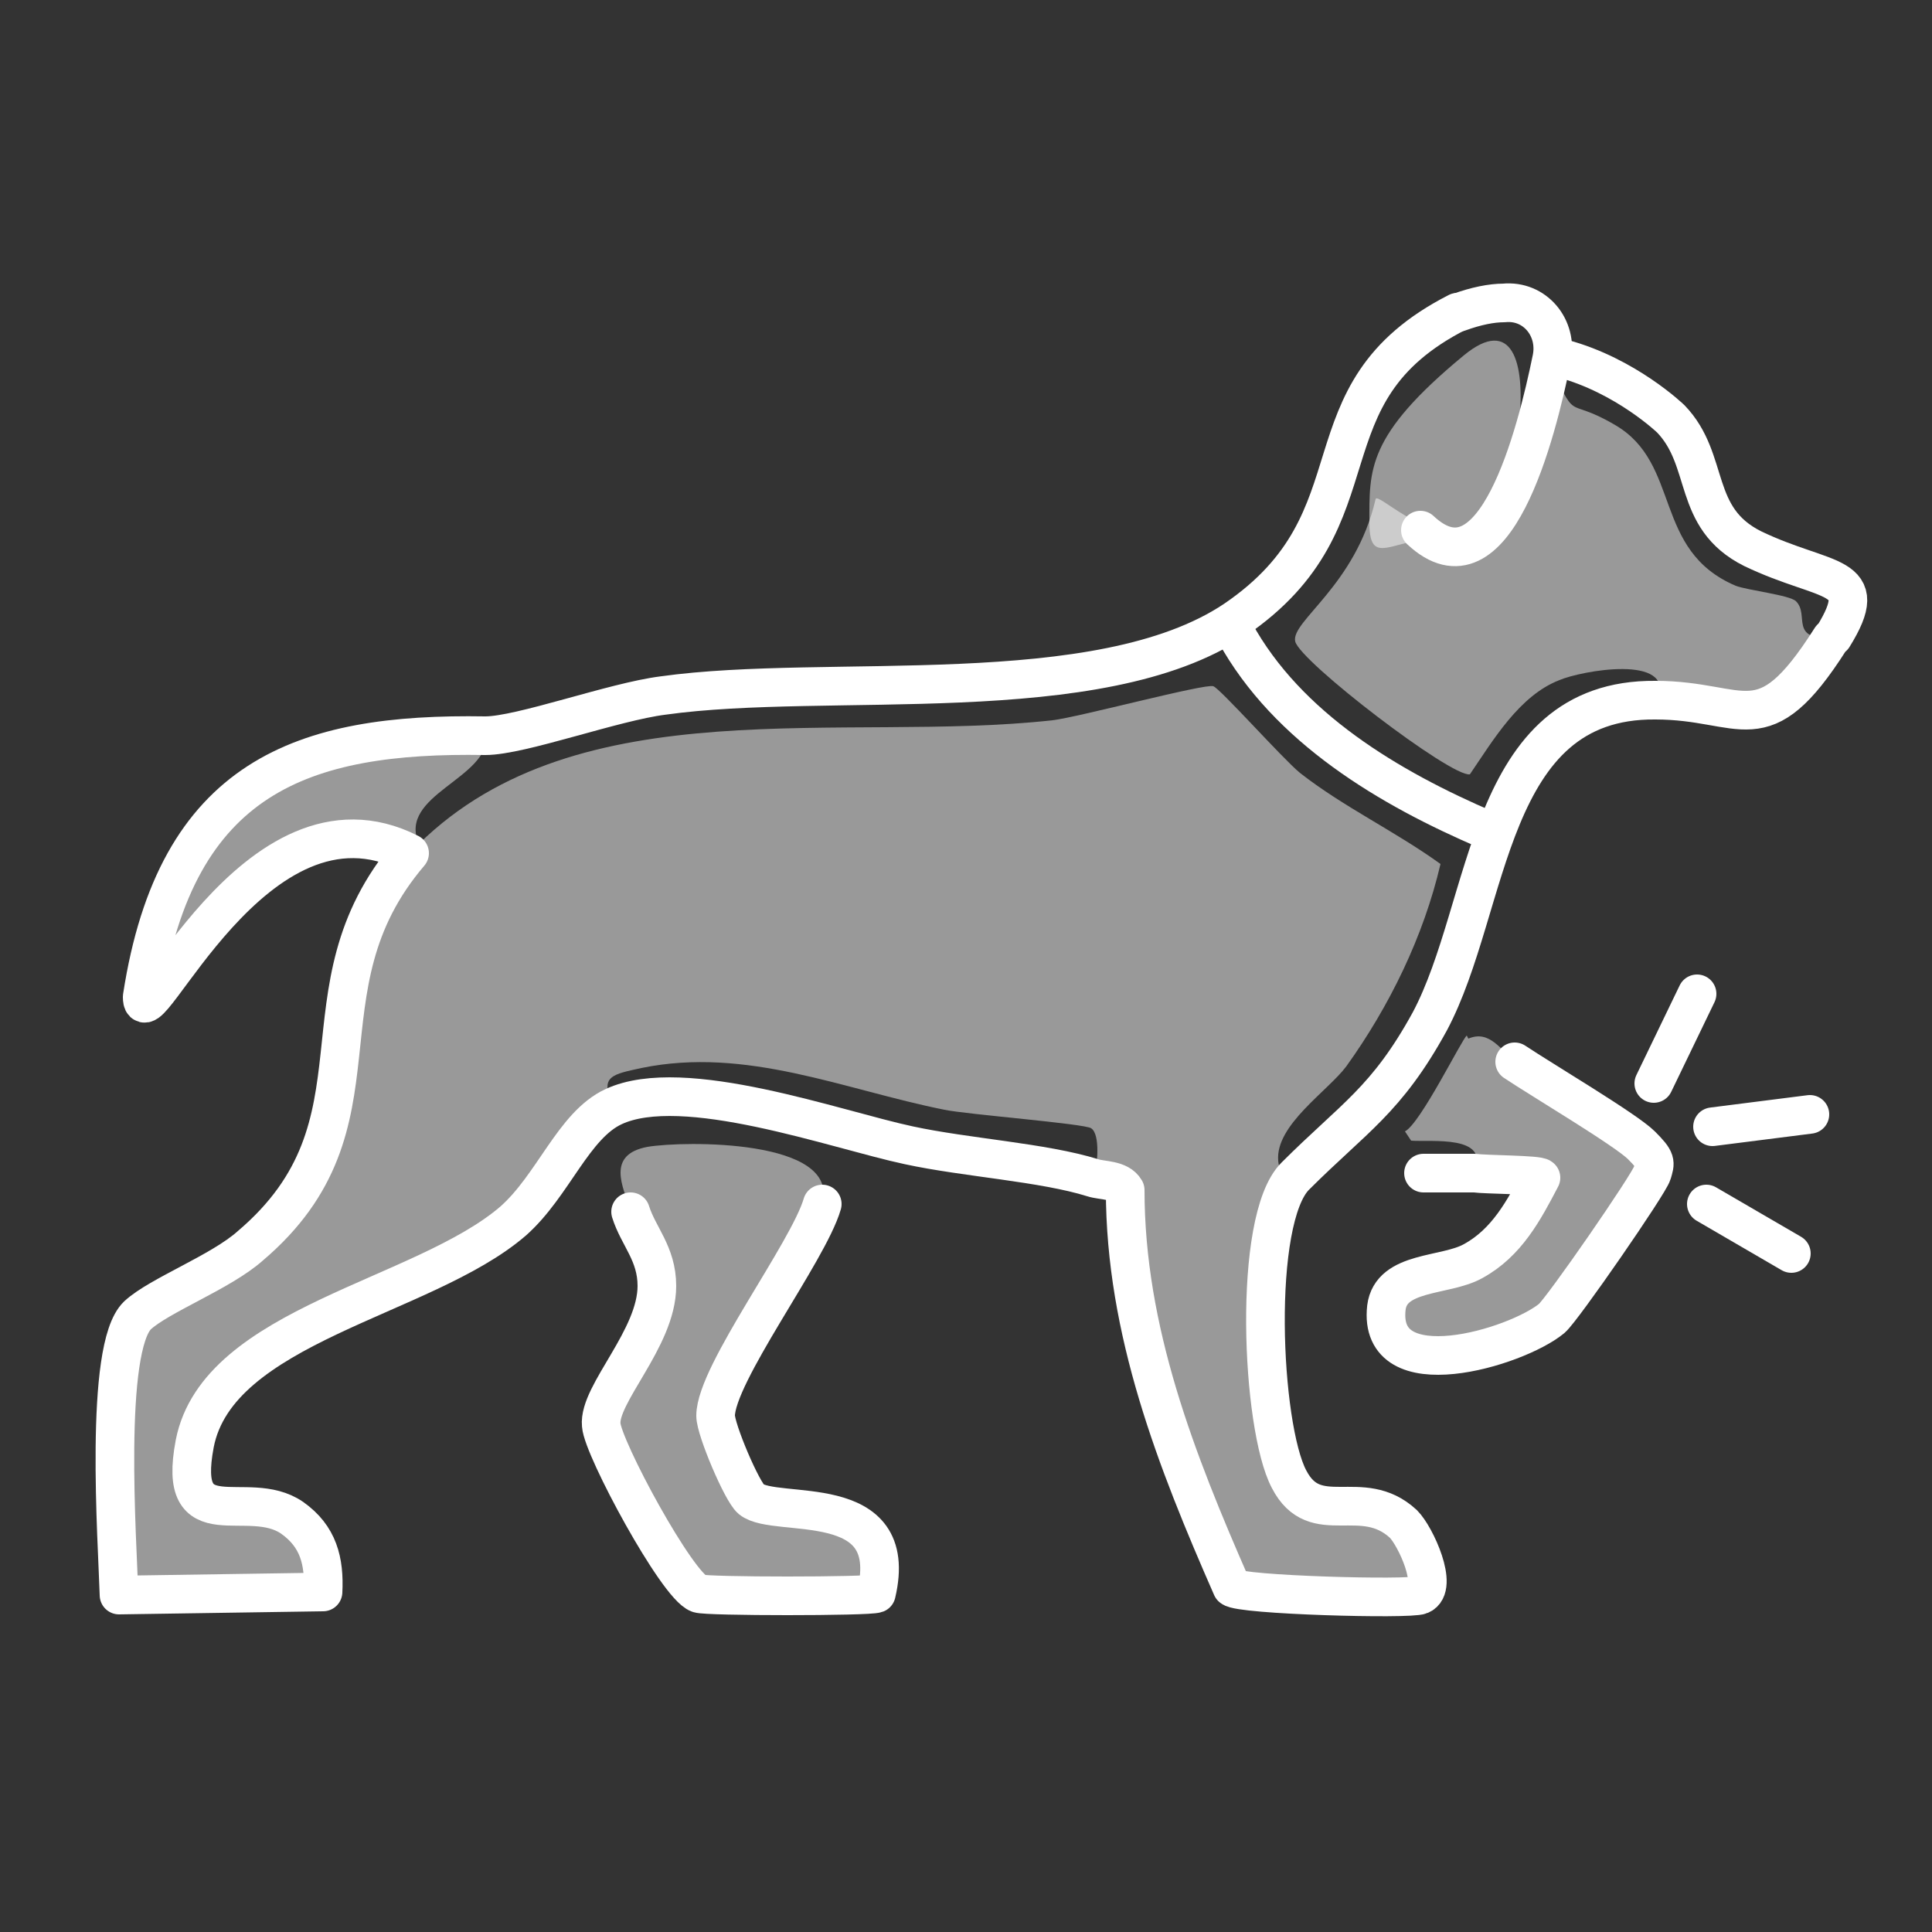
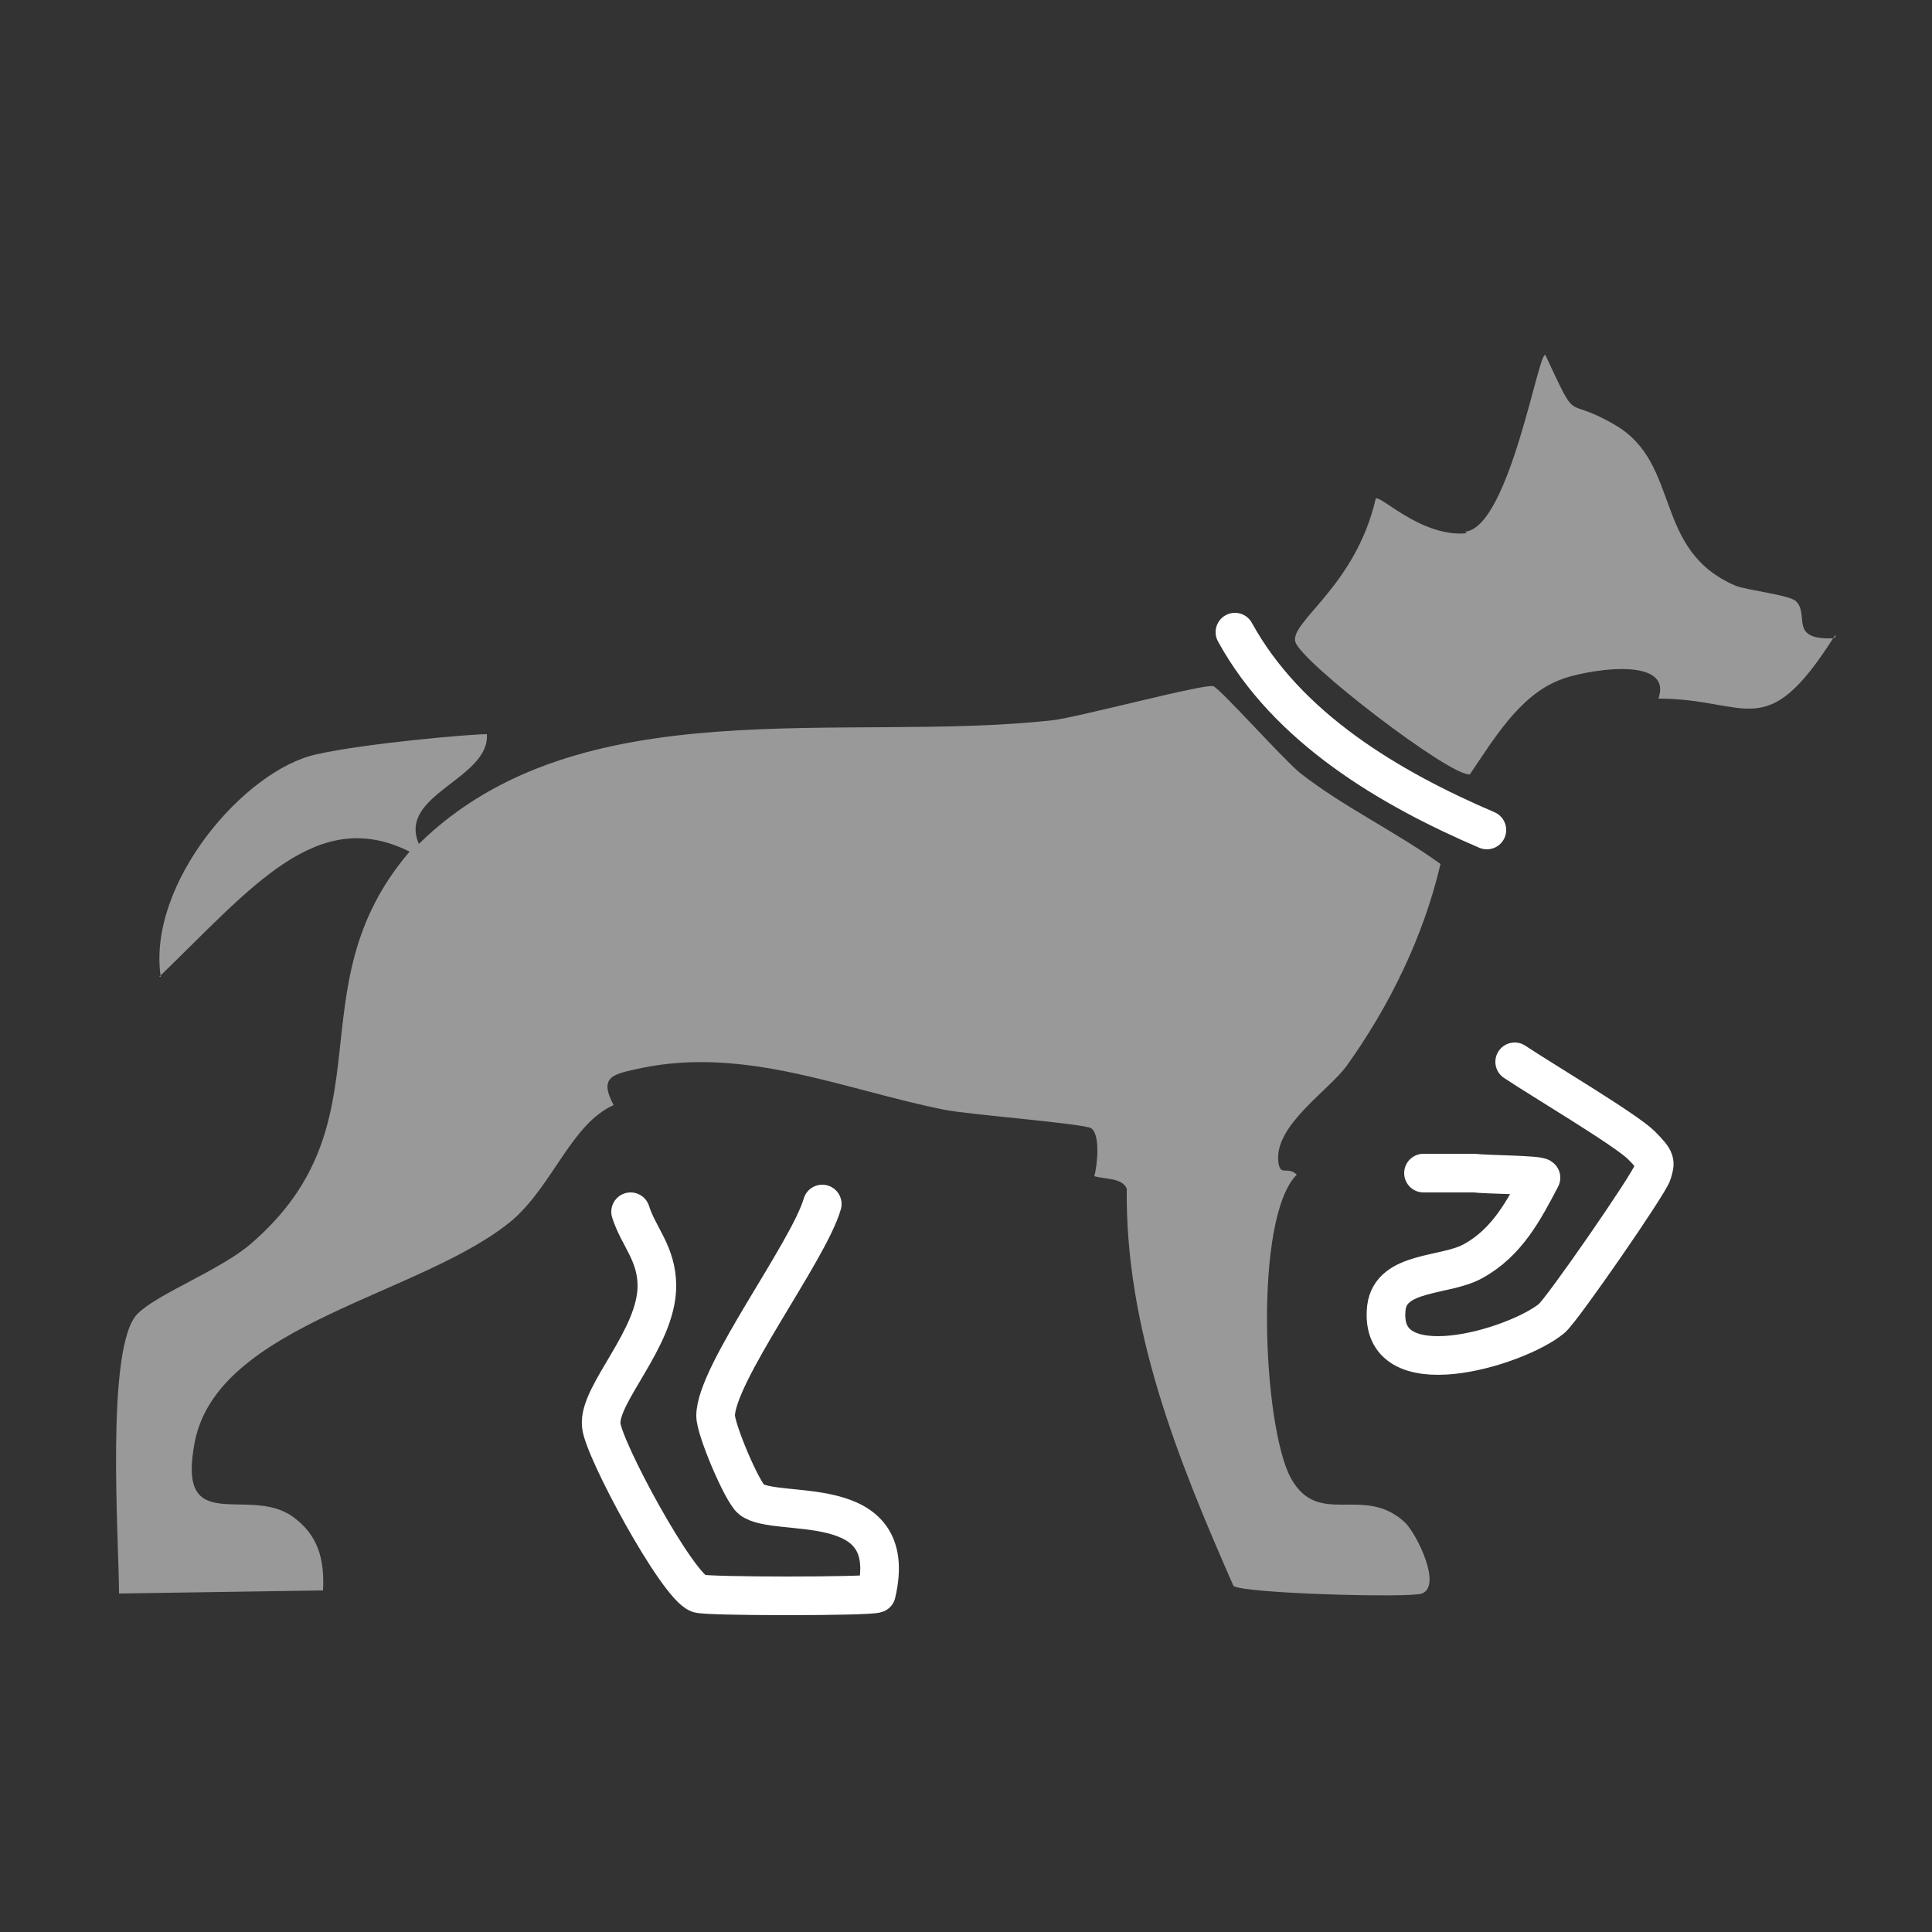
<svg xmlns="http://www.w3.org/2000/svg" id="a" version="1.1" viewBox="0 0 125 125">
  <rect x="0" y="0" width="125" height="125" fill="#333333" stroke="none" />
  <defs>
    <style>.st0{fill:#fff;opacity:.5}.st1{fill:none;stroke:#fff;stroke-linecap:round;stroke-linejoin:round;stroke-width:2.5px}</style>
  </defs>
-   <path d="M88.6 33.8c0-3.4-.2-5.6 6.1-10.8 6.3-5.2 3.3 12.4 0 11.9-4.2-.7-6.1 2.3-6.1-1.1Z" class="st0" />
  <g id="b">
    <path d="M10.4 63.2c-.9-6 5.4-13.4 10.1-14.4 3.1-.7 9.9-1.3 11-1.3.2 2.9-5.8 3.9-4.4 7.1 10.4-10.2 27.5-6.5 41-8 1.7-.2 9.9-2.4 10.4-2.2.4.1 4.5 4.7 5.6 5.6 2.8 2.2 6.2 3.8 9.1 5.9-1.1 4.7-3.3 9.2-6.1 13.1-1.2 1.6-4.6 3.8-4.4 6.1.1 1.1.6.3 1.2.9-2.8 2.8-2.2 16.2-.4 19.6 1.8 3.3 4.7.4 7.4 2.9.8.8 2.4 4.1 1.1 4.6-.7.3-11.7 0-12.2-.5-3.6-8.2-7-16.6-6.9-25.7-.3-.7-1.4-.6-2.1-.8.2-.7.4-2.7-.2-3.1-.4-.3-8.1-.9-9.5-1.2-6.5-1.3-12.8-4.1-19.6-2.7-1.8.4-2.8.5-1.8 2.4-2.7 1.2-3.9 5.1-6.5 7.4-5.8 4.9-19.1 6.7-20.6 14.4-1.2 6.2 3.4 2.8 6.3 4.8 1.7 1.2 2.1 2.8 2 4.8l-13.2.2c0-3.4-.9-16 1.2-18.1 1.3-1.3 5.3-2.8 7.3-4.5 9.2-7.9 2.7-16.5 10.3-25.4-6-3-10.2 2.3-16.2 8.1ZM94.8 34.4c2.9-.3 4.8-12.1 5.2-11.4 2.2 4.7 1.1 2.5 4.5 4.5 4.3 2.5 2.4 8.1 7.8 10.4.8.3 3.5.6 3.9 1 .9.9-.5 2.5 2.4 2.4 0 0 .1-.2.2-.2 0 0-.1.2-.2.2-4.4 6.9-5.5 3.9-11.3 3.9 1-2.9-5-1.8-6.4-1.2-2.6 1-4.3 3.9-5.8 6.1-1.2.2-11-7.3-11.3-8.6s3.9-3.6 5.2-9.2c.1-.5 2.9 2.5 5.9 2.2Z" class="st0" />
-     <path d="M41.9 74.2c2.4-.4 12.4-.5 11.3 3.6-.9 3.2-7 11-6.9 13.7 0 .8 1.7 4.9 2.3 5.4 1.7 1.3 9.7-.7 8.1 6.1-.5.2-11 .2-11.5 0-1.4-.5-6.2-9.4-6.3-10.9-.1-1.9 3.6-5.6 3.6-9 0-2.1-1.2-3.2-1.7-4.8-.5-1.5-1.6-3.6 1.1-4.1ZM95 67.2c1.4-.6 2.1.8 3 1.4 1.8 1.2 7.2 4.4 8.2 5.4s.9 1.1.7 1.8c-.2.7-5.8 8.8-6.5 9.4-2.3 1.9-11.3 4.6-10.7-.7.3-2.4 3.8-2 5.6-3 2.2-1.2 3.3-3.3 4.4-5.4-.1-.2-3.6-.2-4.3-.3 1-2.4-2.8-1.9-4.1-2l-.4-.6c1-.5 3.7-6 4-6.2Z" class="st0" />
    <path d="M98 68.7c1.8 1.2 7.2 4.4 8.2 5.4s.9 1.1.7 1.8c-.2.7-5.8 8.8-6.5 9.4-2.3 1.9-11.3 4.6-10.7-.7.3-2.4 3.8-2 5.6-3 2.2-1.2 3.3-3.3 4.4-5.4-.1-.2-3.6-.2-4.3-.3h-3.3M40.8 78.4c.5 1.6 1.7 2.7 1.7 4.8 0 3.4-3.8 7-3.6 9 .1 1.5 4.9 10.4 6.3 10.9.5.2 11 .2 11.5 0 1.6-6.8-6.5-4.8-8.1-6.1-.6-.5-2.3-4.5-2.3-5.4 0-2.7 6-10.6 6.9-13.7" class="st1" />
-     <path d="M94.3 20.2c-10.4 5.3-4.7 13.3-14.4 19.9-8.8 5.9-26.3 3.4-37 4.9-3.2.4-9.2 2.6-11.5 2.6-11.8-.2-20 2.6-22.2 16.9 0 3.3 7.3-14.4 17.3-9.3-7.6 8.9-1 17.5-10.3 25.4-1.9 1.7-5.9 3.2-7.3 4.5-2.2 2.1-1.3 14.7-1.2 18.1l13.2-.2c.1-2-.3-3.6-2-4.8-2.9-2-7.5 1.5-6.3-4.8C14.1 85.7 27.4 84 33.2 79c2.6-2.3 3.9-6.2 6.5-7.4 4.5-2.1 14.4 1.5 19.1 2.5 3.7.8 8.7 1.1 11.9 2.1.6.2 1.7.1 2.1.8 0 9.1 3.3 17.5 6.9 25.7.5.5 11.5.8 12.2.5 1.2-.5-.3-3.8-1.1-4.6-2.7-2.5-5.7.4-7.4-2.9-1.8-3.4-2.4-16.8.4-19.6 3.8-3.8 5.9-4.9 8.7-10 4-7.5 3.6-20.9 14.6-20.8 5.8 0 6.9 3 11.3-3.9 0 0 .1-.2.2-.2 2.6-4.2-.4-3.4-5.2-5.7-4-2-2.7-5.7-5.3-8.4 0 0-2.9-2.8-7-3.9" class="st1" />
    <path d="M79.9 40.9c3.4 6.2 10 10.1 16.3 12.8" class="st1" />
  </g>
-   <path d="M91.9 34.3c4.8 4.5 7.5-6.2 8.5-11.1.4-2-1.1-3.8-3.1-3.6-.8 0-1.8.2-2.9.6M107 70.1l2.8-5.8M110.8 72.9l6.3-.8M110.4 77.9l5.5 3.2" class="st1" />
</svg>